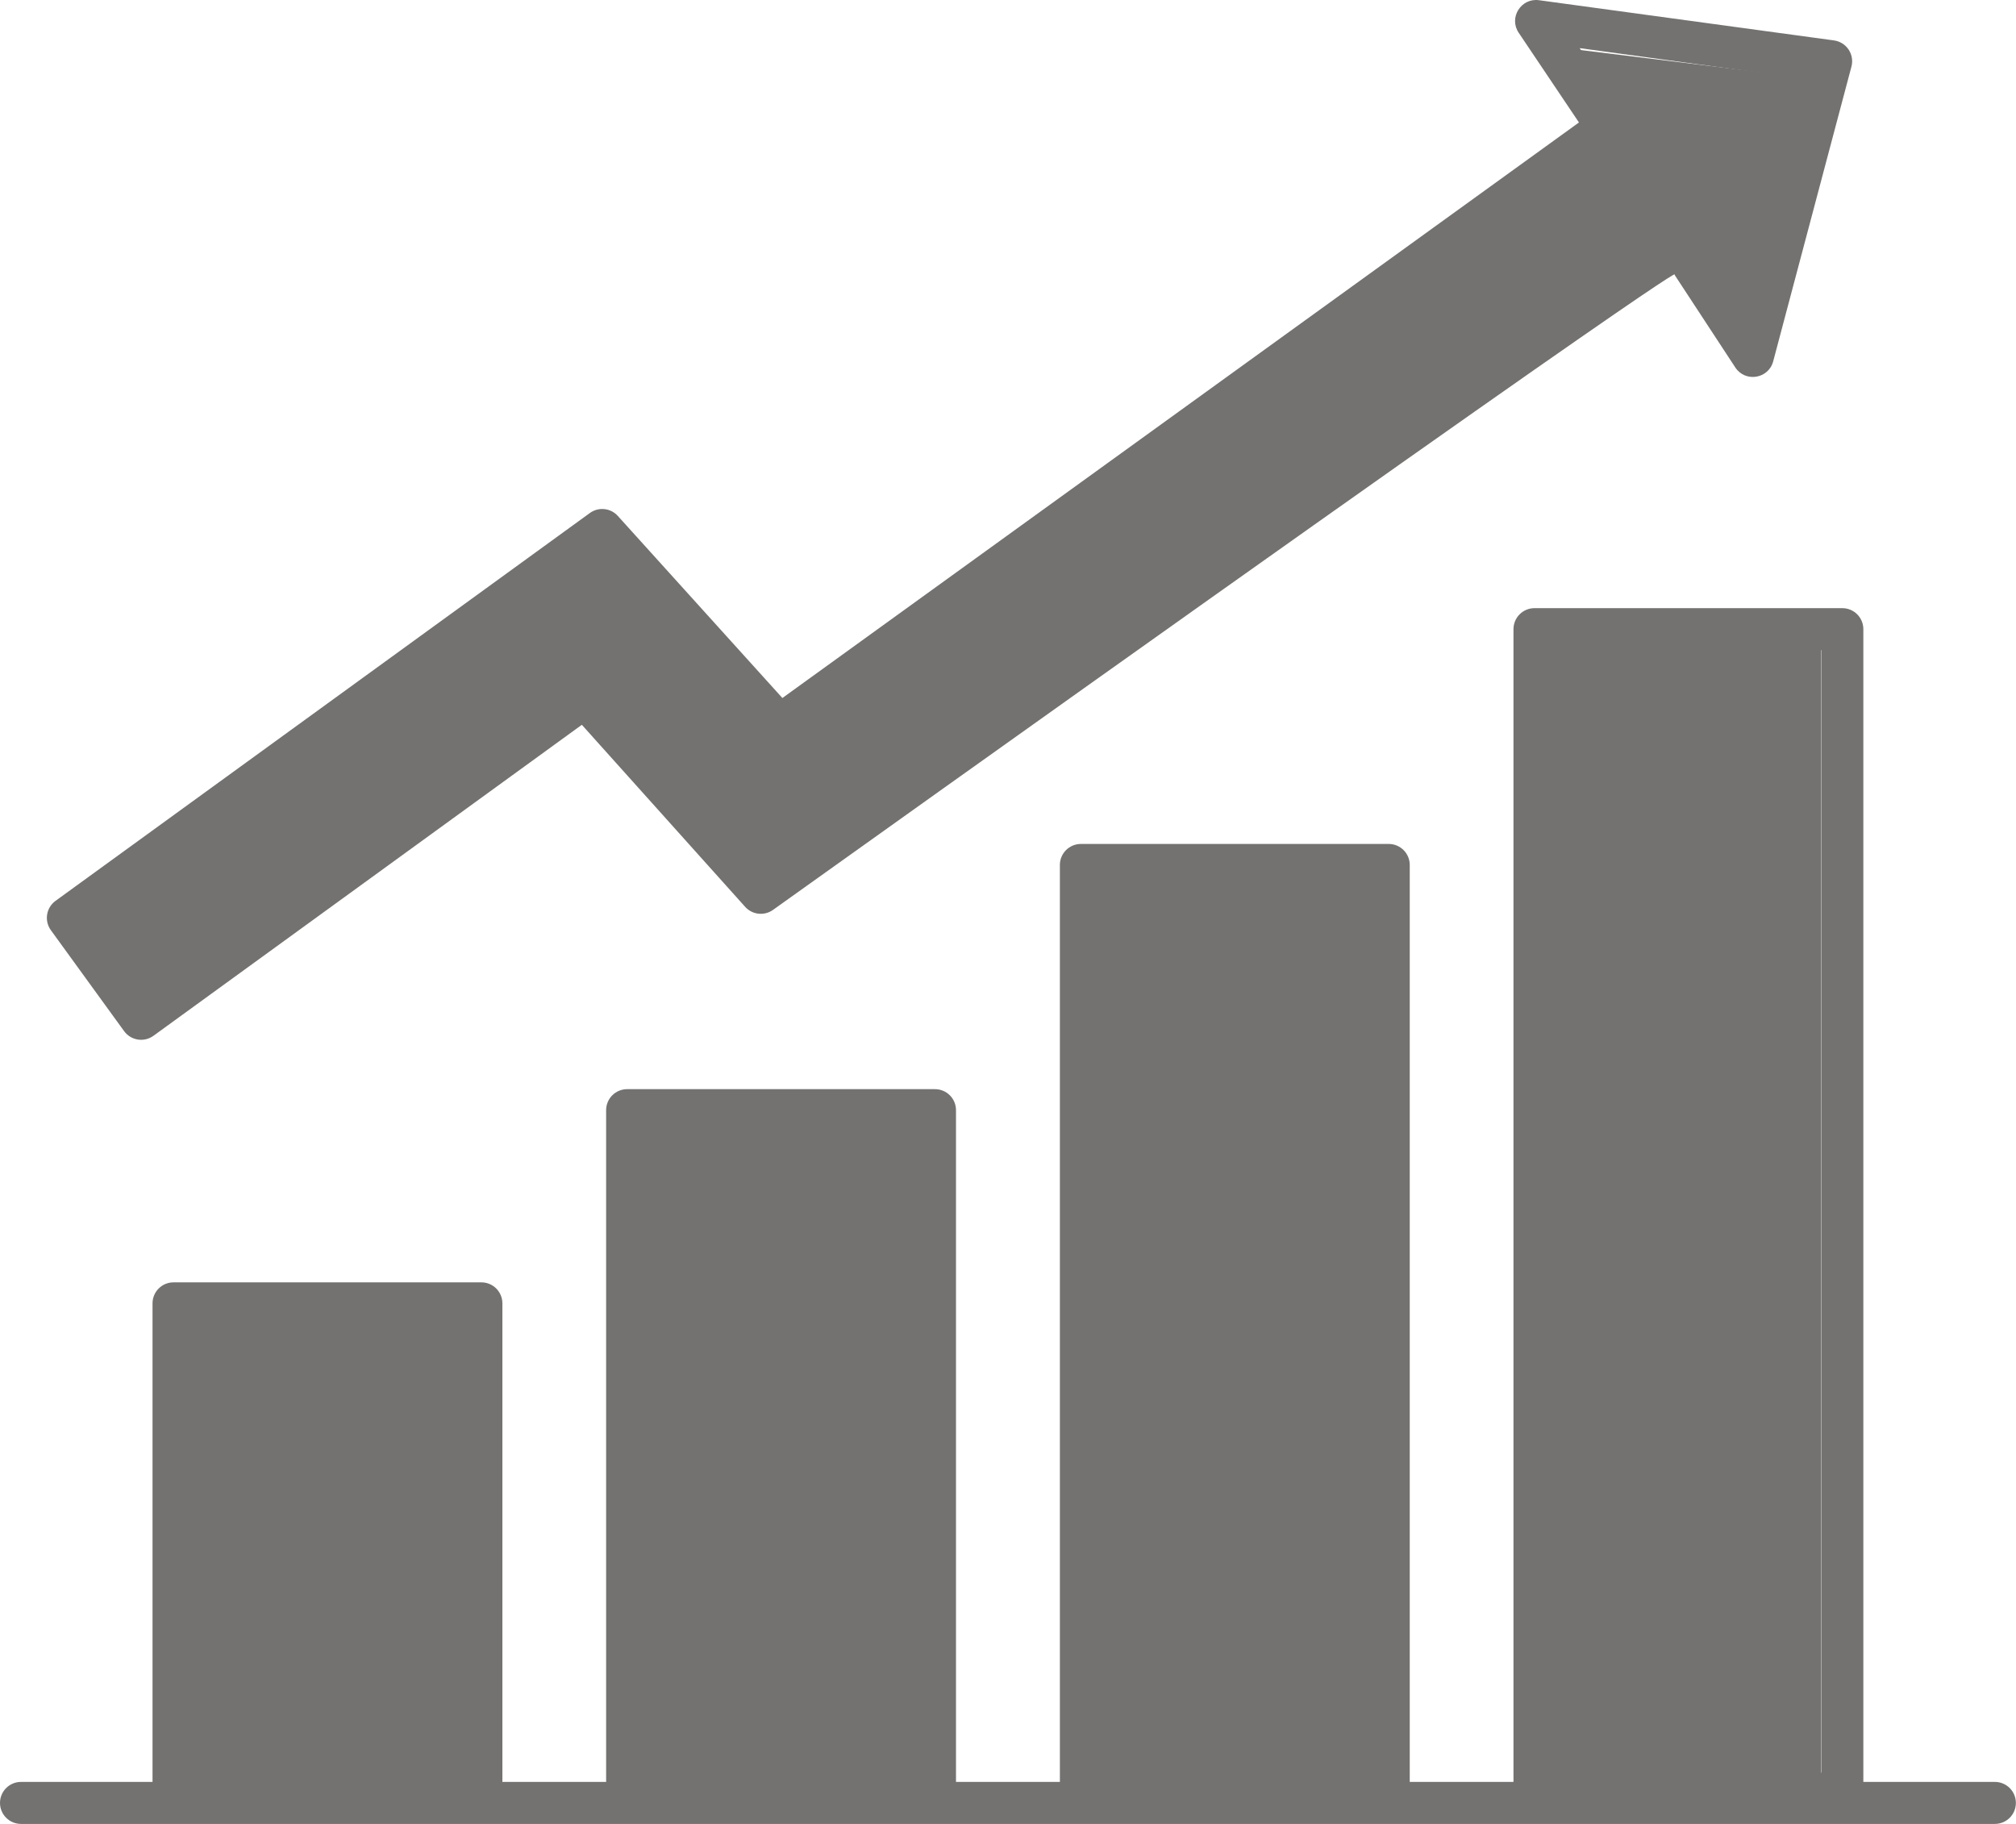
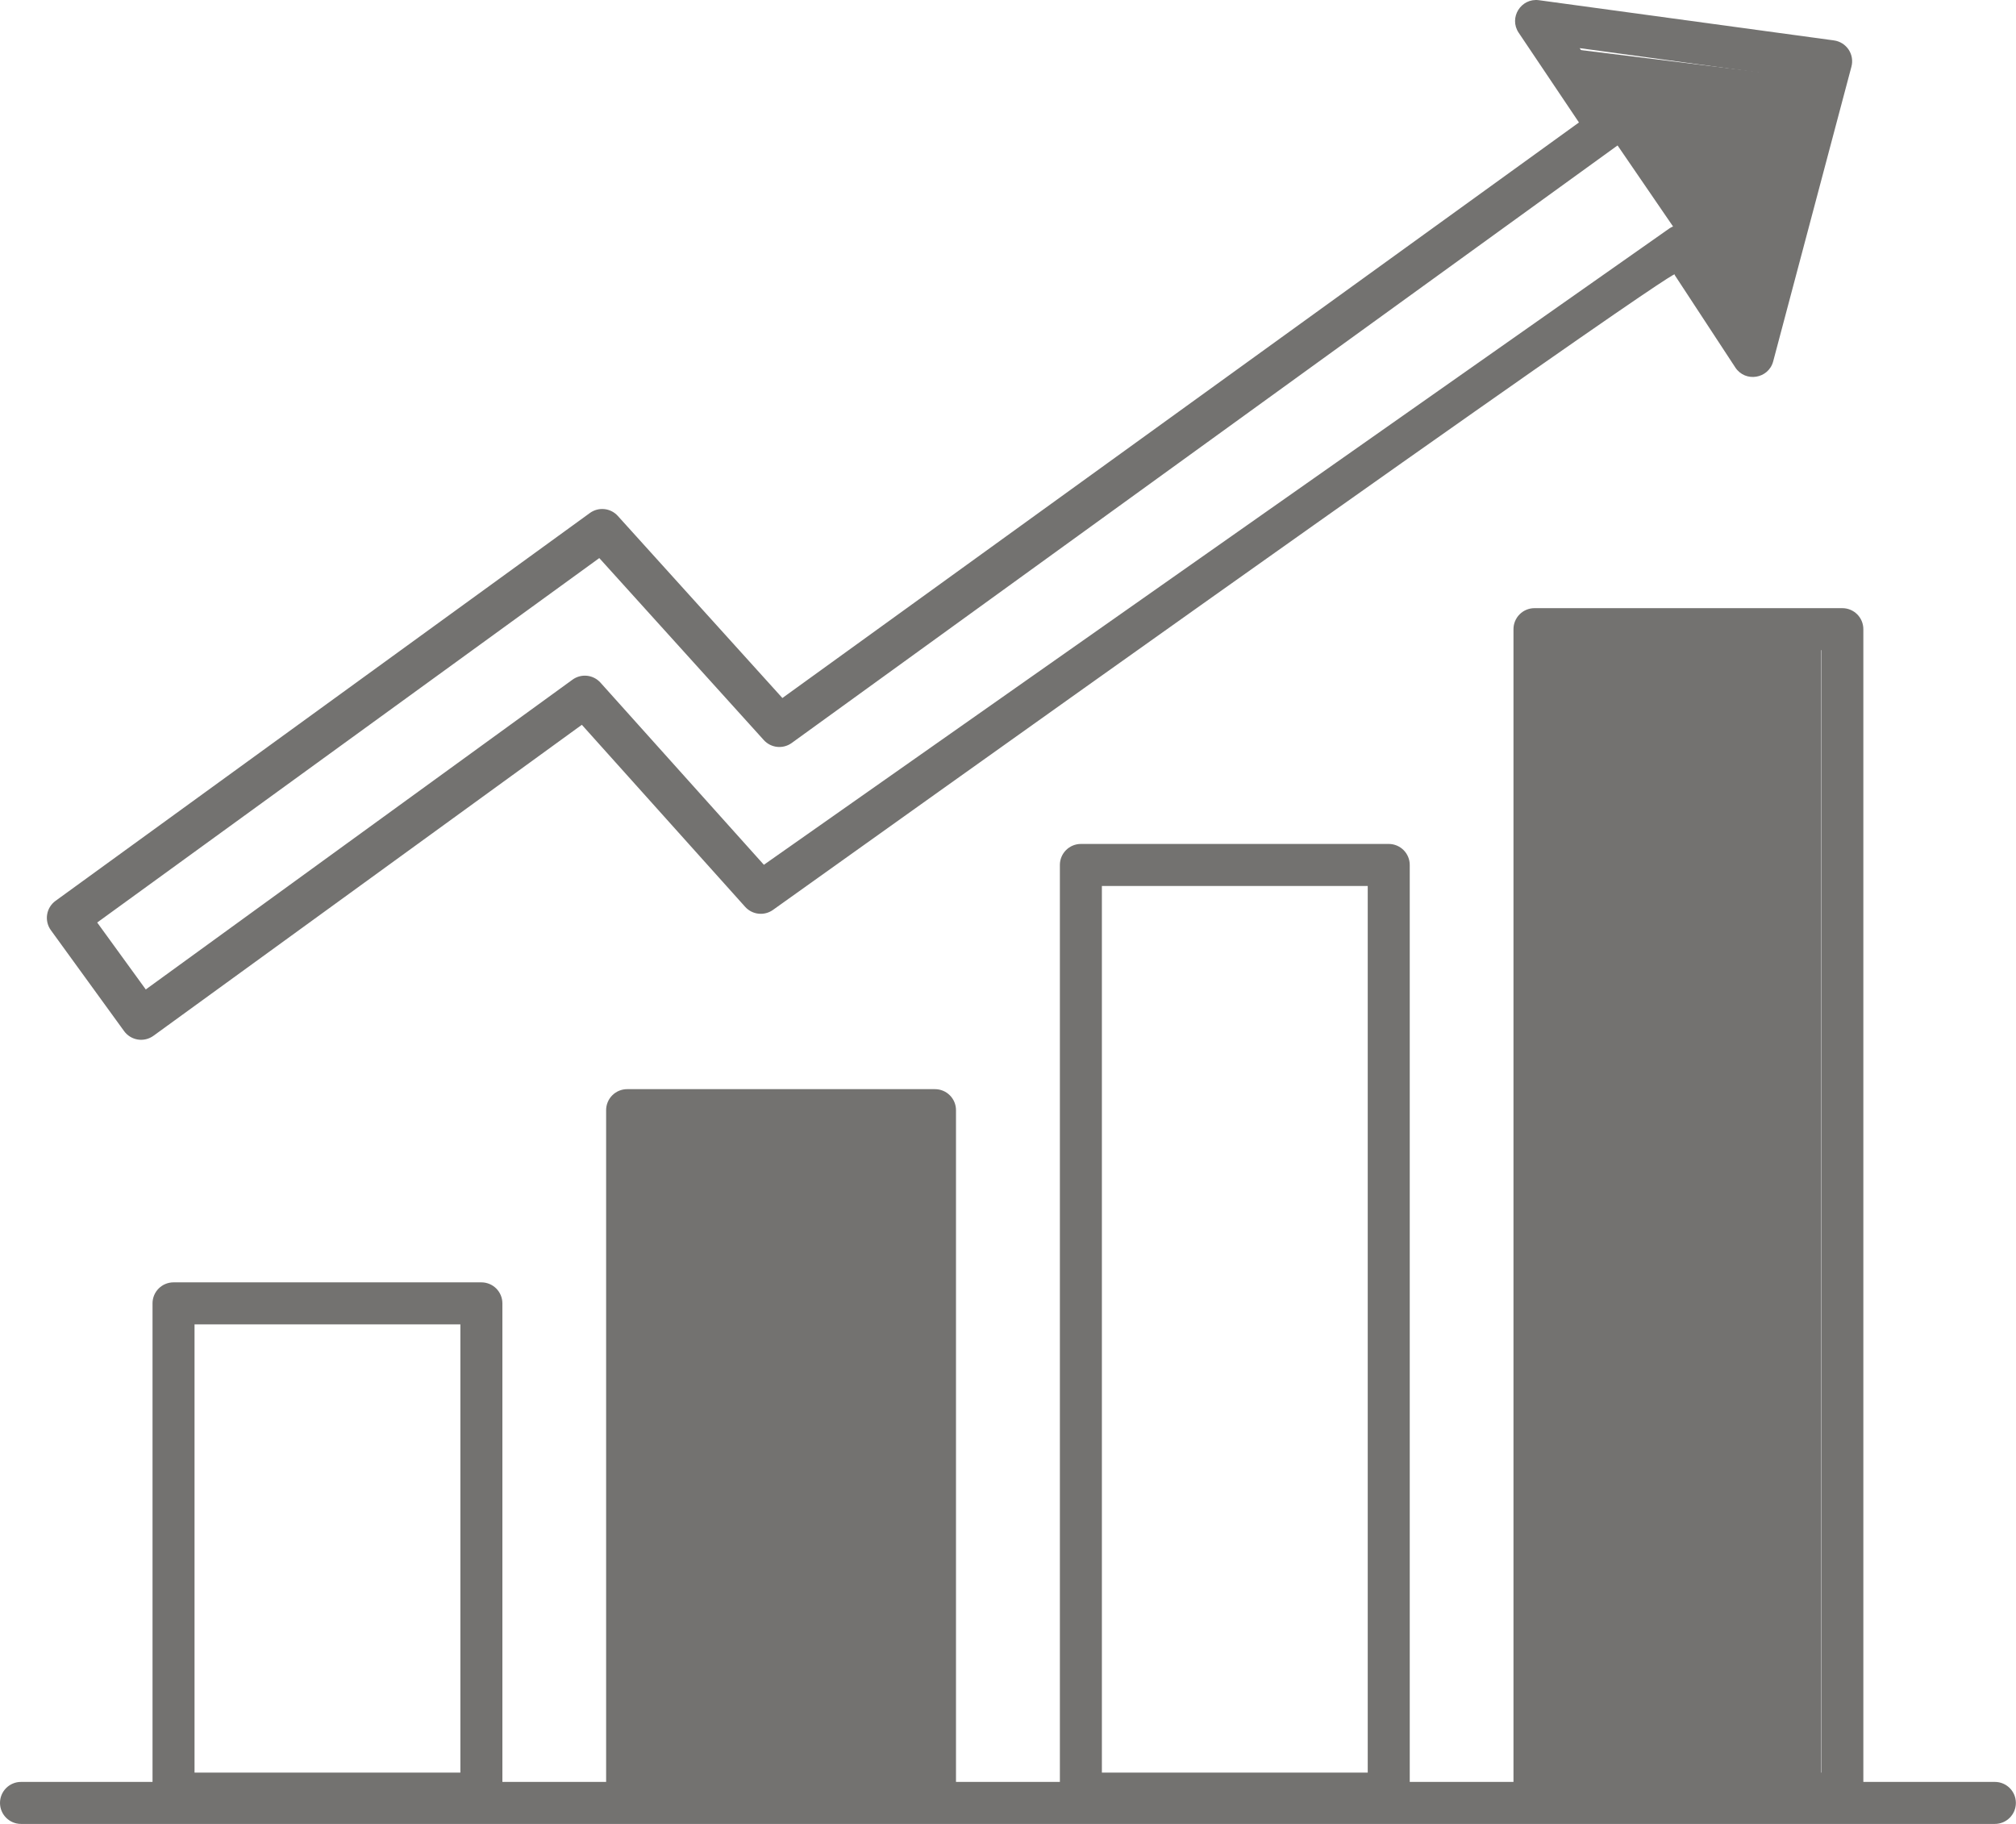
<svg xmlns="http://www.w3.org/2000/svg" width="462" height="418" viewBox="0 0 462 418" fill="none">
-   <path d="M457.158 418H4.814C2.155 418 0 415.845 0 413.186C0 410.527 2.155 408.373 4.814 408.373H457.158C459.817 408.373 461.972 410.527 461.972 413.186C461.972 415.845 459.817 418 457.158 418Z" fill="#737270" />
+   <path d="M457.158 418H4.814C2.155 418 0 415.845 0 413.186C0 410.527 2.155 408.373 4.814 408.373H457.158C459.817 408.373 461.972 410.527 461.972 413.186C461.972 415.845 459.817 418 457.158 418" fill="#737270" />
  <path d="M110.318 415.872H39.767C38.49 415.872 37.266 415.365 36.363 414.462C35.46 413.559 34.953 412.335 34.953 411.058V298.698C34.953 297.421 35.46 296.197 36.363 295.294C37.266 294.392 38.49 293.884 39.767 293.884H110.318C111.594 293.884 112.819 294.392 113.721 295.294C114.624 296.197 115.131 297.421 115.131 298.698V411.058C115.131 412.335 114.624 413.559 113.721 414.462C112.819 415.365 111.594 415.872 110.318 415.872ZM44.58 406.245H105.504V303.512H44.58V406.245ZM214.268 415.872H143.718C142.442 415.872 141.217 415.365 140.314 414.462C139.412 413.559 138.904 412.335 138.904 411.058V254.422C138.904 253.146 139.412 251.921 140.314 251.019C141.217 250.116 142.442 249.609 143.718 249.609H214.268C215.545 249.609 216.769 250.116 217.672 251.019C218.575 251.921 219.082 253.146 219.082 254.422V411.057C219.082 411.69 218.958 412.316 218.716 412.9C218.474 413.484 218.119 414.015 217.672 414.462C217.225 414.909 216.695 415.264 216.111 415.506C215.526 415.748 214.9 415.872 214.268 415.872ZM148.531 406.245H209.454V259.236H148.531V406.245ZM318.253 415.872H247.702C246.426 415.872 245.201 415.365 244.299 414.462C243.396 413.559 242.889 412.335 242.889 411.058V198.227C242.889 196.95 243.396 195.726 244.299 194.823C245.201 193.92 246.426 193.413 247.702 193.413H318.253C319.53 193.413 320.755 193.92 321.657 194.823C322.56 195.726 323.067 196.95 323.067 198.227V411.057C323.067 411.69 322.943 412.316 322.701 412.9C322.459 413.484 322.105 414.015 321.658 414.462C321.211 414.909 320.68 415.264 320.096 415.506C319.512 415.748 318.886 415.872 318.253 415.872ZM252.515 406.245H313.439V203.041H252.515V406.245ZM422.202 415.872H351.654C350.377 415.872 349.153 415.365 348.25 414.462C347.347 413.559 346.84 412.335 346.84 411.058V144.19C346.84 142.913 347.347 141.689 348.25 140.786C349.153 139.883 350.377 139.376 351.654 139.376H422.202C423.479 139.376 424.703 139.883 425.606 140.786C426.509 141.689 427.016 142.913 427.016 144.19V411.057C427.016 411.69 426.892 412.316 426.65 412.9C426.408 413.484 426.053 414.015 425.606 414.462C425.159 414.909 424.629 415.264 424.044 415.506C423.46 415.748 422.834 415.872 422.202 415.872ZM356.468 406.245H417.388V149.004H356.468V406.245ZM28.441 236.311L11.656 213.177C10.907 212.144 10.598 210.856 10.799 209.595C10.999 208.335 11.691 207.206 12.724 206.456L135.182 117.567C136.143 116.87 137.328 116.552 138.509 116.675C139.69 116.799 140.784 117.354 141.58 118.235L179.298 159.968C180.054 159.428 354.042 33.705 361.845 28.067L348.028 7.499C345.719 4.063 348.555 -0.507 352.674 0.046L420.286 9.264C420.962 9.357 421.611 9.592 422.189 9.954C422.767 10.316 423.262 10.797 423.641 11.364C424.019 11.932 424.272 12.574 424.384 13.247C424.496 13.92 424.463 14.609 424.288 15.269L406.355 82.814C405.288 86.831 399.956 87.693 397.676 84.218L383.738 62.955C383.699 62.983 394.496 53.343 177.145 208.526C176.181 209.215 174.997 209.524 173.82 209.395C172.643 209.265 171.555 208.706 170.764 207.825L133.339 166.106L35.166 237.379C34.132 238.129 32.843 238.438 31.582 238.237C30.321 238.037 29.191 237.344 28.441 236.311ZM22.274 211.419L33.406 226.76L131.198 155.764C132.161 155.064 133.35 154.747 134.534 154.872C135.718 154.998 136.814 155.558 137.609 156.445L175.056 198.188L382.644 52.296C383.711 51.631 384.996 51.41 386.224 51.681C387.451 51.951 388.525 52.691 389.214 53.743L399.817 69.92L413.585 18.066L362.002 11.032L372.332 26.412C373.01 27.421 373.281 28.65 373.09 29.851C372.9 31.052 372.262 32.136 371.305 32.886C363.505 38.53 182.171 169.747 181.403 170.296C180.442 170.982 179.262 171.291 178.087 171.164C176.913 171.037 175.826 170.483 175.034 169.606L137.338 127.898L22.274 211.419Z" fill="#737270" />
-   <rect x="249.019" y="198.981" width="68.128" height="208.391" fill="#737270" />
  <rect x="144.823" y="255.087" width="68.128" height="152.286" fill="#737270" />
-   <rect x="40.627" y="303.177" width="68.128" height="104.196" fill="#737270" />
-   <path d="M136.182 122.504L152.046 144.02L136.182 155.716L31.874 232.622L16.01 211.106L136.182 122.504Z" fill="#737270" />
-   <path d="M193.453 183.456L172.951 200.611L166.367 192.741L123.071 140.998L143.573 123.843L193.453 183.456Z" fill="#737270" />
-   <path d="M369.19 30.665L385.054 52.181L357.508 72.491L176.393 206.026L160.529 184.51L369.19 30.665Z" fill="#737270" />
  <rect x="353.214" y="146.883" width="64.12" height="264.497" fill="#737270" />
  <path d="M414.795 17.946L400.071 76.24L355.121 10.594L414.795 17.946Z" fill="#737270" />
</svg>